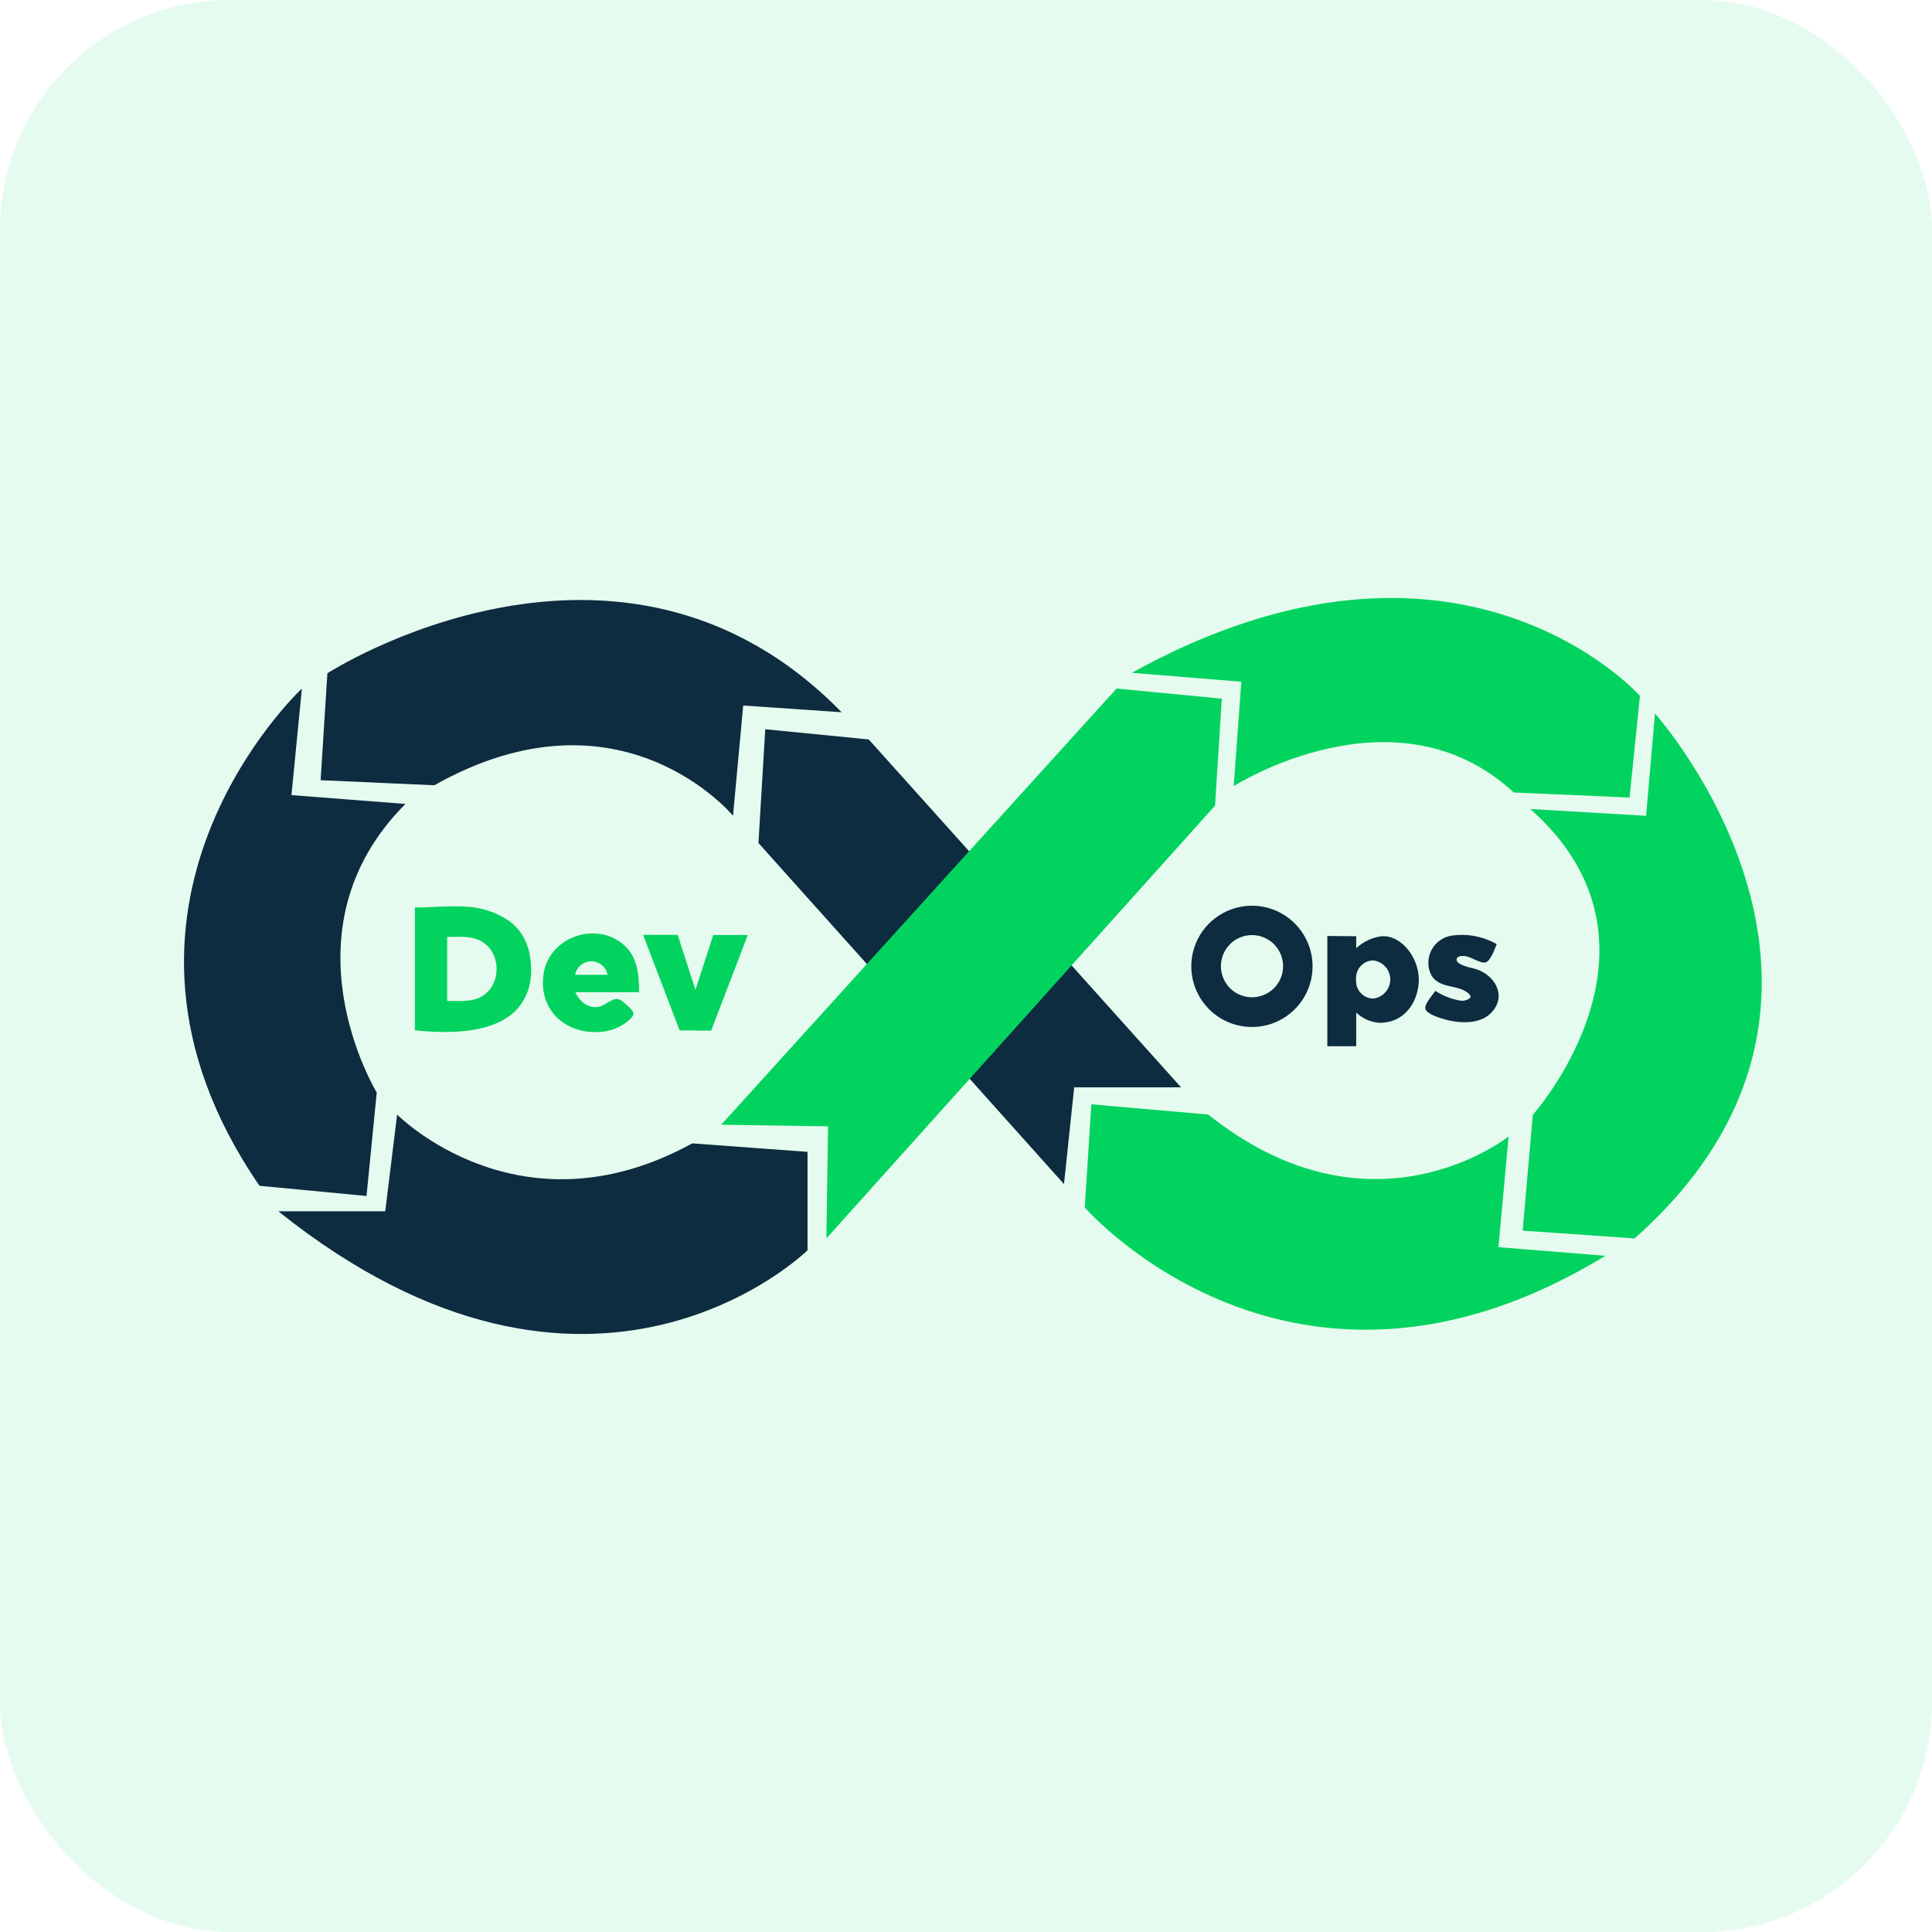
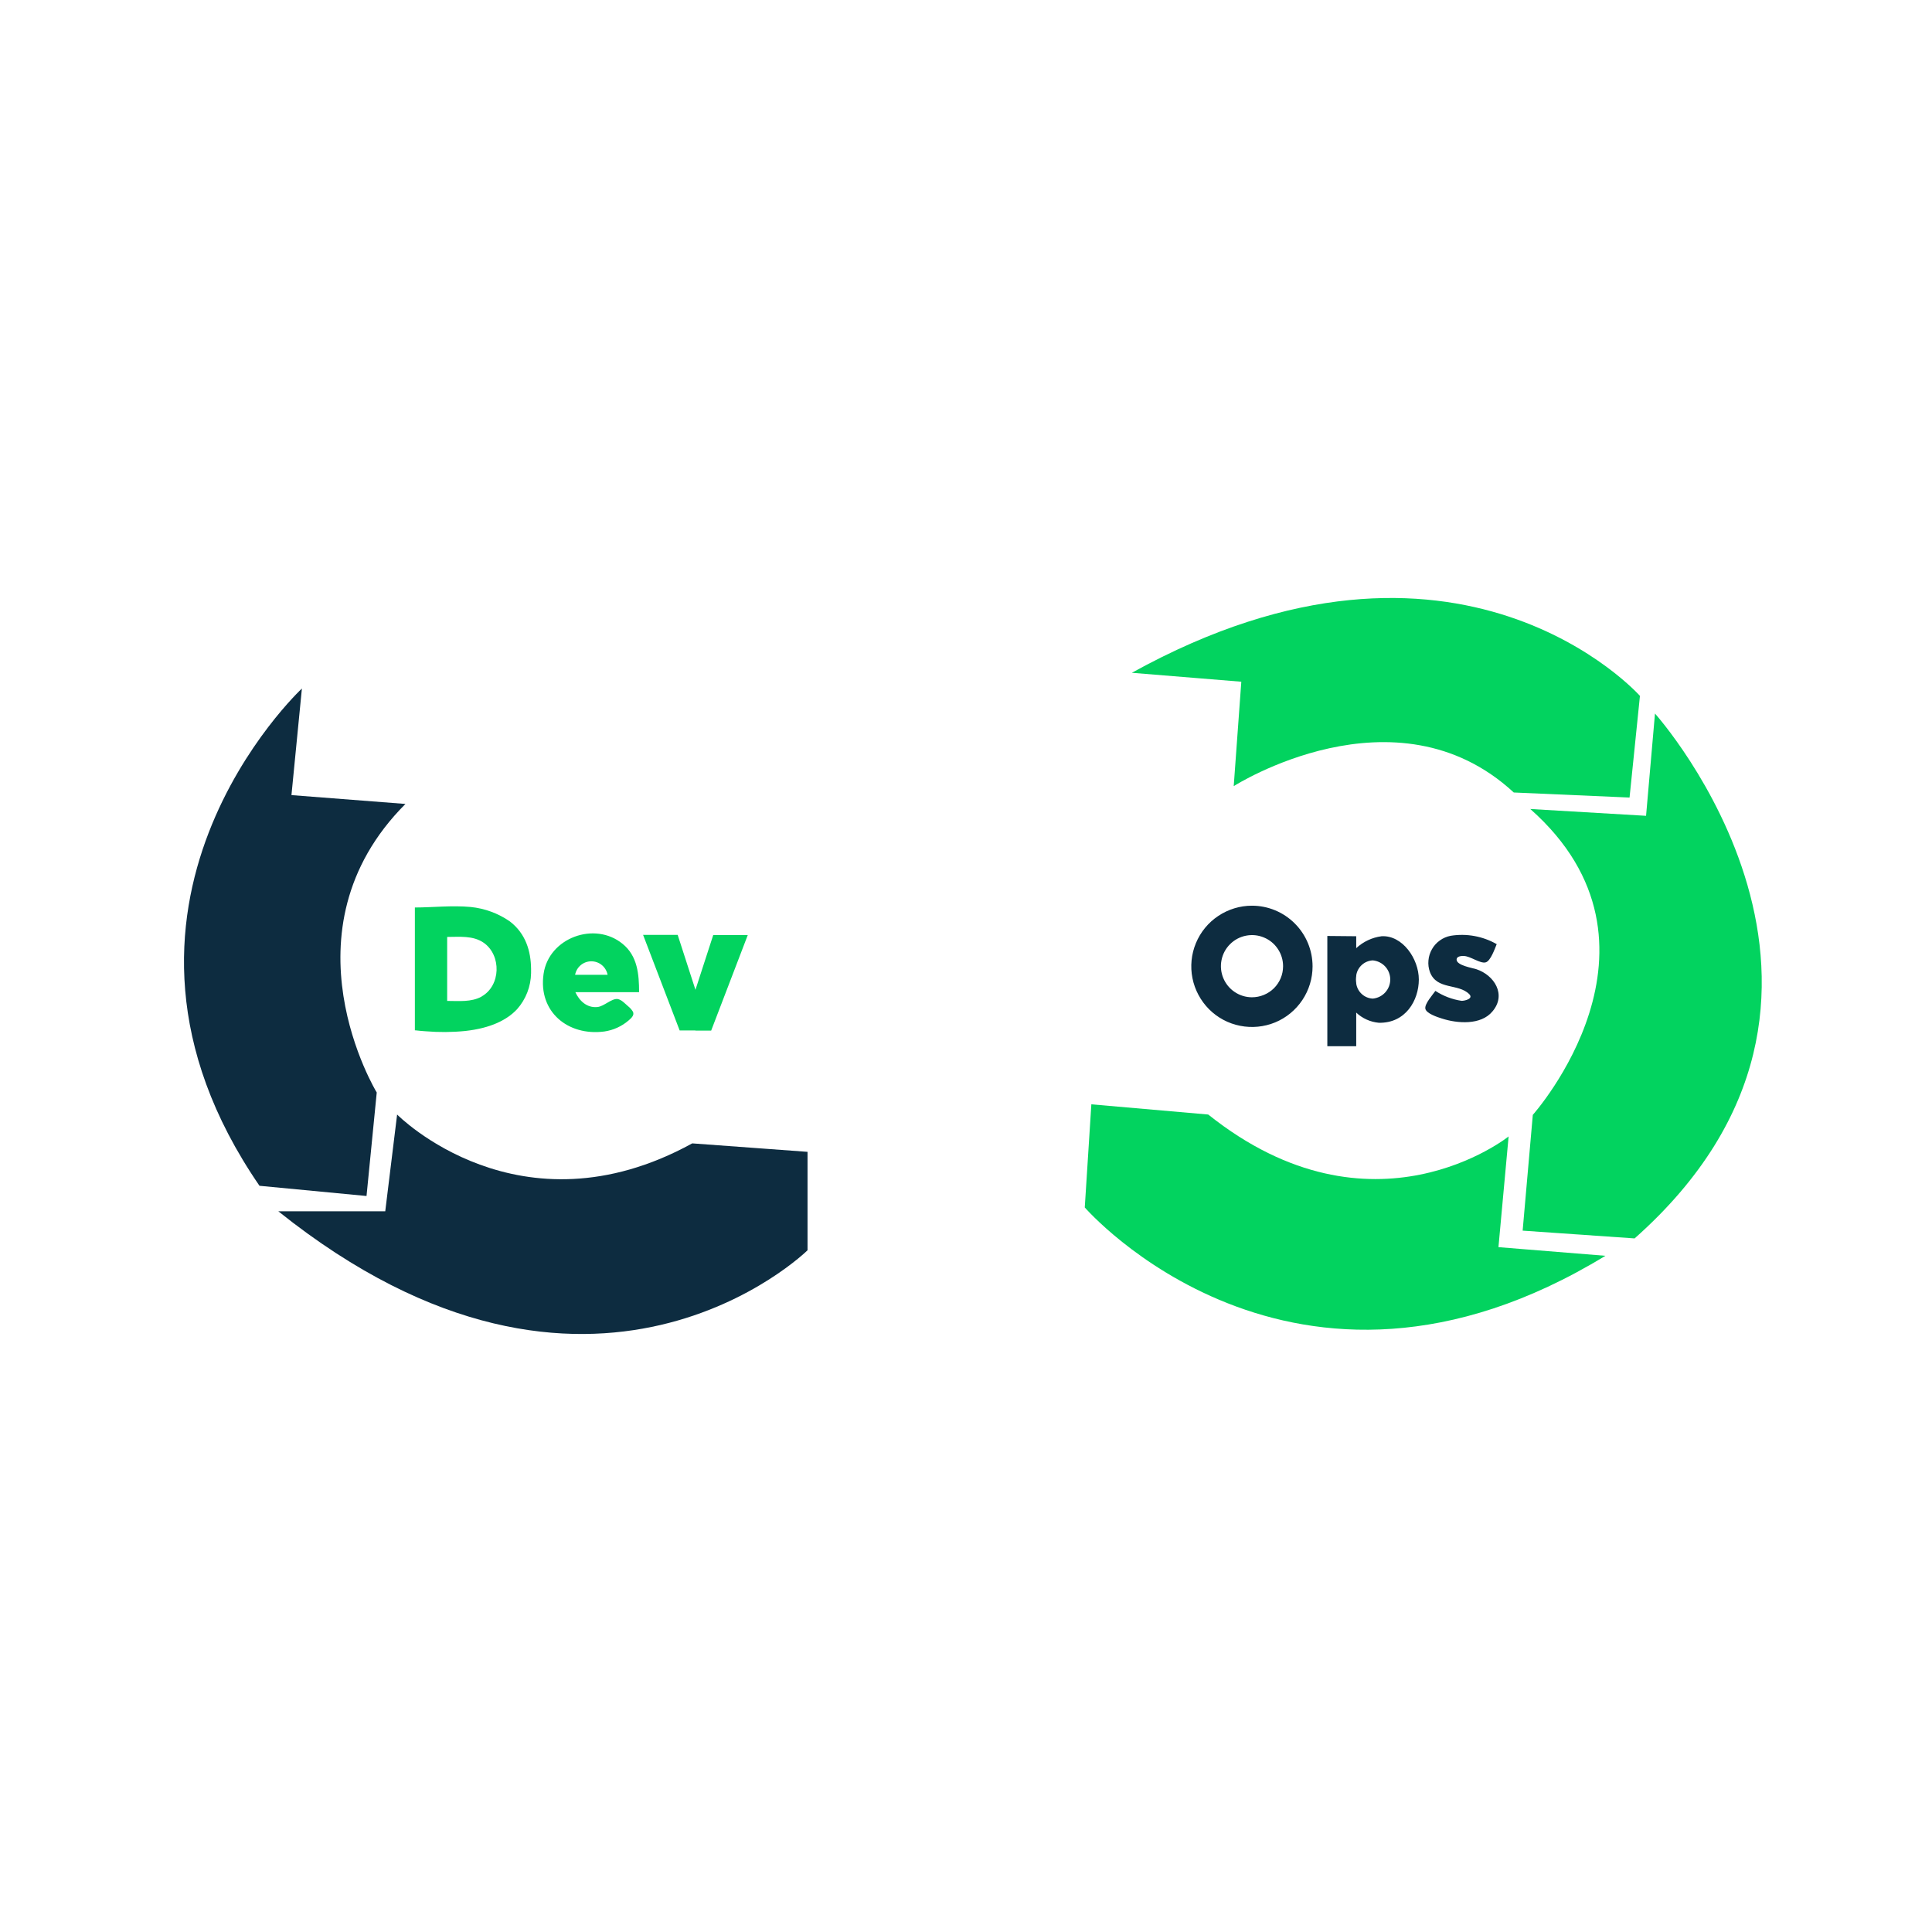
<svg xmlns="http://www.w3.org/2000/svg" width="42" height="42" viewBox="0 0 42 42" fill="none">
-   <rect width="42" height="42" rx="5" fill="#02D35F" fill-opacity="0.1" />
  <path d="M15.049 24.856L17.555 25.04V27.18C17.555 27.18 12.873 31.792 6.05 26.332H8.375L8.633 24.229C8.633 24.229 11.286 26.922 15.049 24.856Z" fill="#0D2C40" />
  <path d="M6.563 14.968C6.563 14.968 1.471 19.709 5.641 25.778L7.968 26L8.19 23.75C8.19 23.75 6.051 20.244 8.814 17.477L6.336 17.285L6.563 14.968Z" fill="#0D2C40" />
-   <path d="M7.117 14.636C7.117 14.636 13.469 10.541 18.297 15.484L16.157 15.337L15.935 17.734C15.935 17.734 13.5 14.783 9.442 17.071L6.97 16.961L7.117 14.636Z" fill="#0D2C40" />
-   <path d="M16.488 18.326L16.636 15.853L18.886 16.075L25.675 23.638H23.352L23.13 25.741L16.488 18.326Z" fill="#0D2C40" />
-   <path d="M15.678 24.451L24.274 14.968L26.561 15.189L26.414 17.514L17.965 26.922L18.001 24.486L15.678 24.451Z" fill="#02D35F" />
  <path d="M24.605 14.626L26.985 14.82L26.82 17.09C26.82 17.09 30.334 14.848 32.908 17.228L35.425 17.338L35.651 15.128C35.651 15.128 31.718 10.694 24.605 14.626Z" fill="#02D35F" />
  <path d="M33.267 17.587L35.784 17.735L35.978 15.512C35.978 15.512 41.484 21.646 35.535 26.922L33.101 26.753L33.322 24.236C33.322 24.236 36.615 20.549 33.267 17.587Z" fill="#02D35F" />
-   <path d="M26.266 24.229L23.725 24.007L23.582 26.249C23.582 26.249 28.093 31.452 34.9 27.3L32.575 27.112L32.796 24.705C32.796 24.705 29.835 27.079 26.266 24.229Z" fill="#02D35F" />
+   <path d="M26.266 24.229L23.725 24.007L23.582 26.249C23.582 26.249 28.093 31.452 34.9 27.3L32.575 27.112L32.796 24.705C32.796 24.705 29.835 27.079 26.266 24.229" fill="#02D35F" />
  <path d="M29.483 20.353V21.192C29.476 21.225 29.472 21.258 29.472 21.292C29.472 21.326 29.476 21.359 29.483 21.392V22.744H28.855V20.347L29.483 20.353Z" fill="#0D2C40" />
  <path d="M30.035 20.353C29.828 20.38 29.635 20.471 29.482 20.613C29.377 20.695 29.29 20.797 29.227 20.914C29.164 21.031 29.125 21.16 29.114 21.293C29.124 21.431 29.161 21.567 29.224 21.69C29.288 21.814 29.375 21.923 29.482 22.012C29.616 22.139 29.789 22.217 29.973 22.234C30.556 22.248 30.844 21.746 30.844 21.294C30.844 20.842 30.487 20.327 30.035 20.353ZM29.844 21.709C29.757 21.705 29.674 21.672 29.609 21.614C29.544 21.557 29.5 21.479 29.485 21.393C29.477 21.36 29.474 21.327 29.474 21.293C29.474 21.259 29.477 21.226 29.485 21.193C29.5 21.108 29.544 21.03 29.609 20.973C29.674 20.915 29.757 20.882 29.844 20.878C29.948 20.888 30.044 20.936 30.114 21.012C30.184 21.089 30.223 21.189 30.223 21.293C30.223 21.397 30.184 21.497 30.114 21.574C30.044 21.651 29.948 21.699 29.844 21.709ZM32.092 21.069C32.001 21.04 31.665 20.987 31.665 20.86C31.665 20.788 31.768 20.78 31.818 20.782C31.962 20.782 32.178 20.954 32.297 20.921C32.404 20.894 32.498 20.618 32.537 20.525C32.234 20.352 31.882 20.288 31.538 20.343C31.453 20.359 31.372 20.393 31.302 20.444C31.231 20.494 31.172 20.559 31.13 20.634C31.087 20.709 31.06 20.793 31.053 20.879C31.045 20.965 31.056 21.052 31.086 21.133C31.238 21.528 31.705 21.373 31.941 21.613C32.038 21.713 31.838 21.759 31.773 21.757C31.57 21.727 31.376 21.653 31.204 21.541C31.146 21.625 30.965 21.825 30.986 21.929C31.008 22.033 31.246 22.111 31.346 22.142C31.679 22.25 32.193 22.291 32.444 21.988C32.756 21.624 32.483 21.196 32.092 21.069ZM27.216 19.689C26.956 19.689 26.701 19.767 26.484 19.912C26.267 20.056 26.098 20.262 25.998 20.503C25.898 20.744 25.872 21.009 25.923 21.265C25.974 21.52 26.1 21.755 26.284 21.94C26.468 22.124 26.703 22.25 26.959 22.3C27.215 22.351 27.48 22.325 27.721 22.226C27.962 22.126 28.167 21.957 28.312 21.74C28.457 21.523 28.534 21.268 28.534 21.008C28.534 20.658 28.395 20.323 28.148 20.076C27.901 19.828 27.566 19.689 27.216 19.689ZM27.216 21.68C27.083 21.68 26.952 21.64 26.841 21.565C26.73 21.491 26.644 21.385 26.593 21.262C26.542 21.138 26.528 21.003 26.555 20.871C26.581 20.74 26.645 20.62 26.74 20.526C26.834 20.431 26.955 20.367 27.086 20.341C27.217 20.315 27.353 20.328 27.476 20.38C27.6 20.431 27.705 20.517 27.779 20.629C27.854 20.74 27.893 20.87 27.893 21.004C27.893 21.093 27.876 21.181 27.842 21.263C27.808 21.345 27.758 21.42 27.695 21.483C27.631 21.546 27.557 21.595 27.474 21.629C27.392 21.663 27.304 21.68 27.215 21.68H27.216Z" fill="#0D2C40" />
  <path d="M14.732 20.323H13.98L14.775 22.401H15.118V21.516L14.732 20.323ZM15.505 20.327H16.256L15.46 22.405H15.118V21.519L15.505 20.327ZM11.084 20.031C10.832 19.856 10.539 19.748 10.233 19.717C9.828 19.679 9.394 19.728 9.019 19.728V22.399H9.037C9.109 22.407 9.181 22.415 9.254 22.419C9.542 22.443 9.832 22.441 10.119 22.412C10.669 22.351 11.023 22.172 11.24 21.94C11.432 21.724 11.54 21.446 11.545 21.156V21.093V21.059C11.54 20.679 11.431 20.297 11.084 20.031ZM10.473 21.663C10.246 21.79 9.971 21.759 9.721 21.759V20.368C9.986 20.368 10.284 20.333 10.517 20.496C10.903 20.768 10.889 21.428 10.469 21.663H10.473ZM13.651 21.872C13.59 21.82 13.512 21.733 13.429 21.718C13.297 21.7 13.133 21.878 12.987 21.892C12.759 21.915 12.595 21.758 12.508 21.569H13.893C13.893 21.185 13.861 20.781 13.533 20.517C12.926 20.021 11.929 20.388 11.817 21.171C11.697 21.995 12.346 22.527 13.136 22.424C13.331 22.396 13.515 22.313 13.665 22.184C13.719 22.137 13.798 22.071 13.759 21.993C13.73 21.946 13.694 21.905 13.651 21.872ZM13.209 21.192H12.502C12.517 21.11 12.561 21.035 12.625 20.981C12.69 20.927 12.771 20.898 12.855 20.898C12.939 20.898 13.021 20.927 13.085 20.981C13.15 21.035 13.193 21.11 13.209 21.192Z" fill="#02D35F" />
</svg>